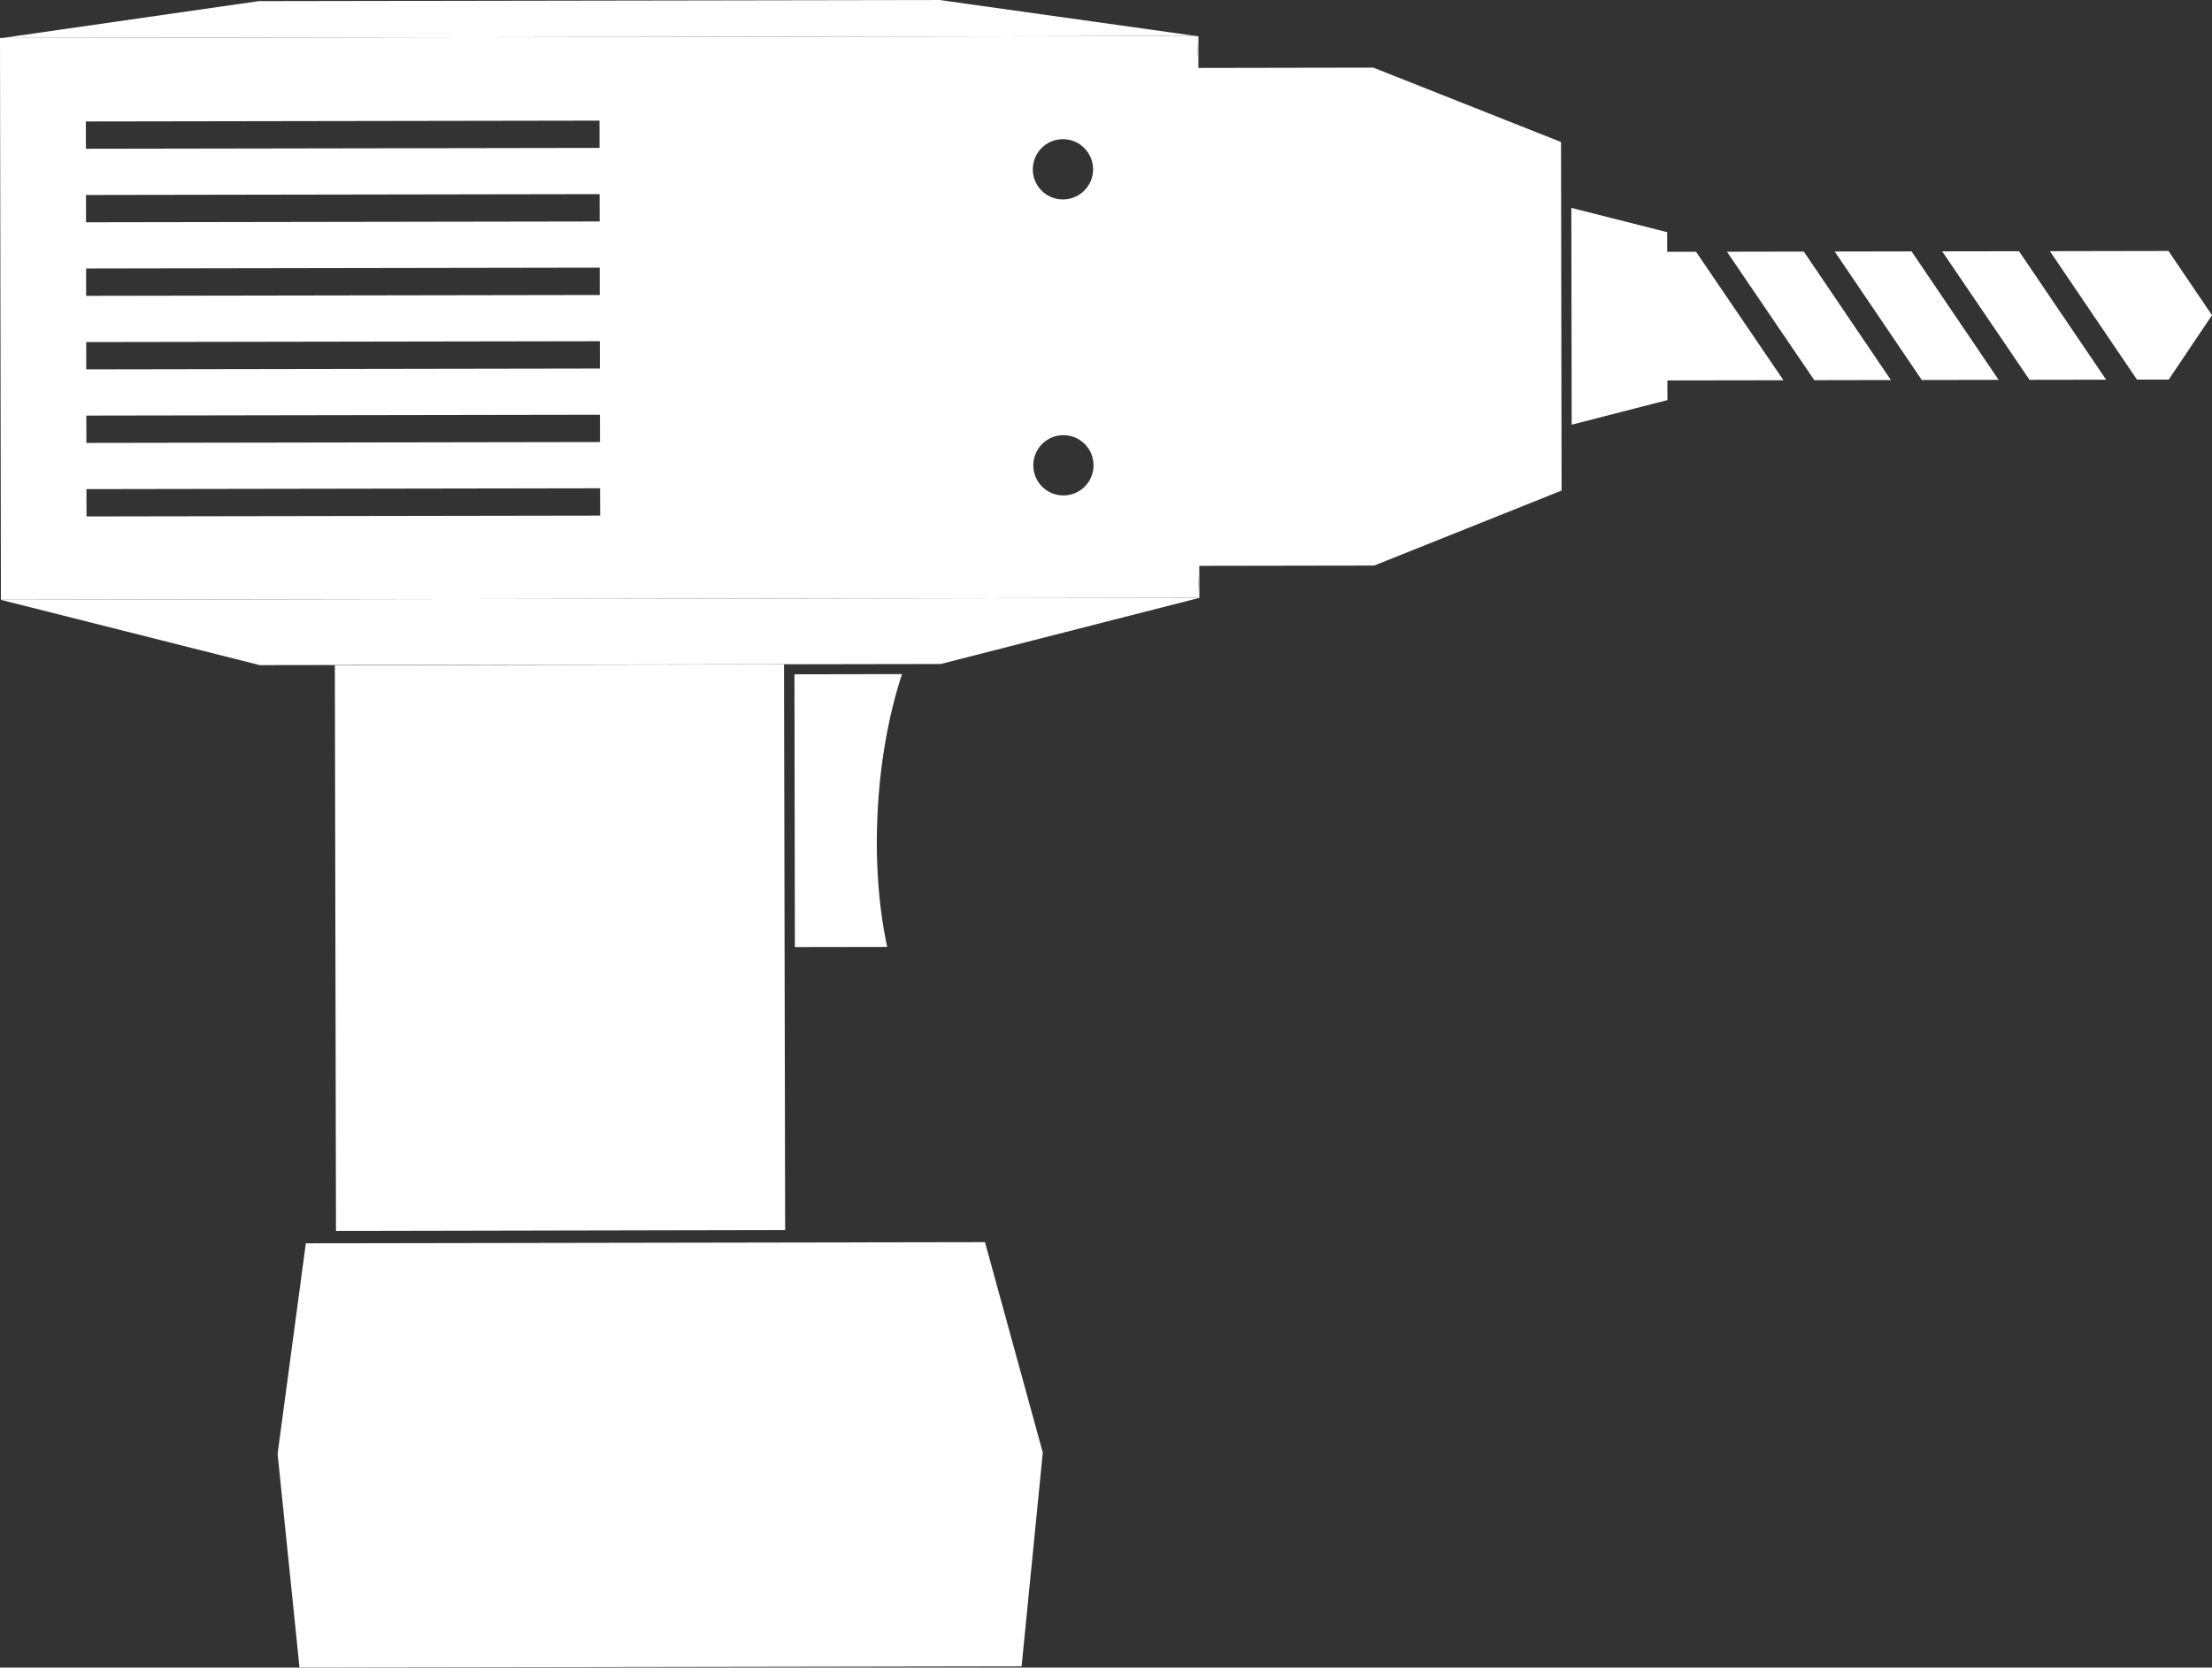
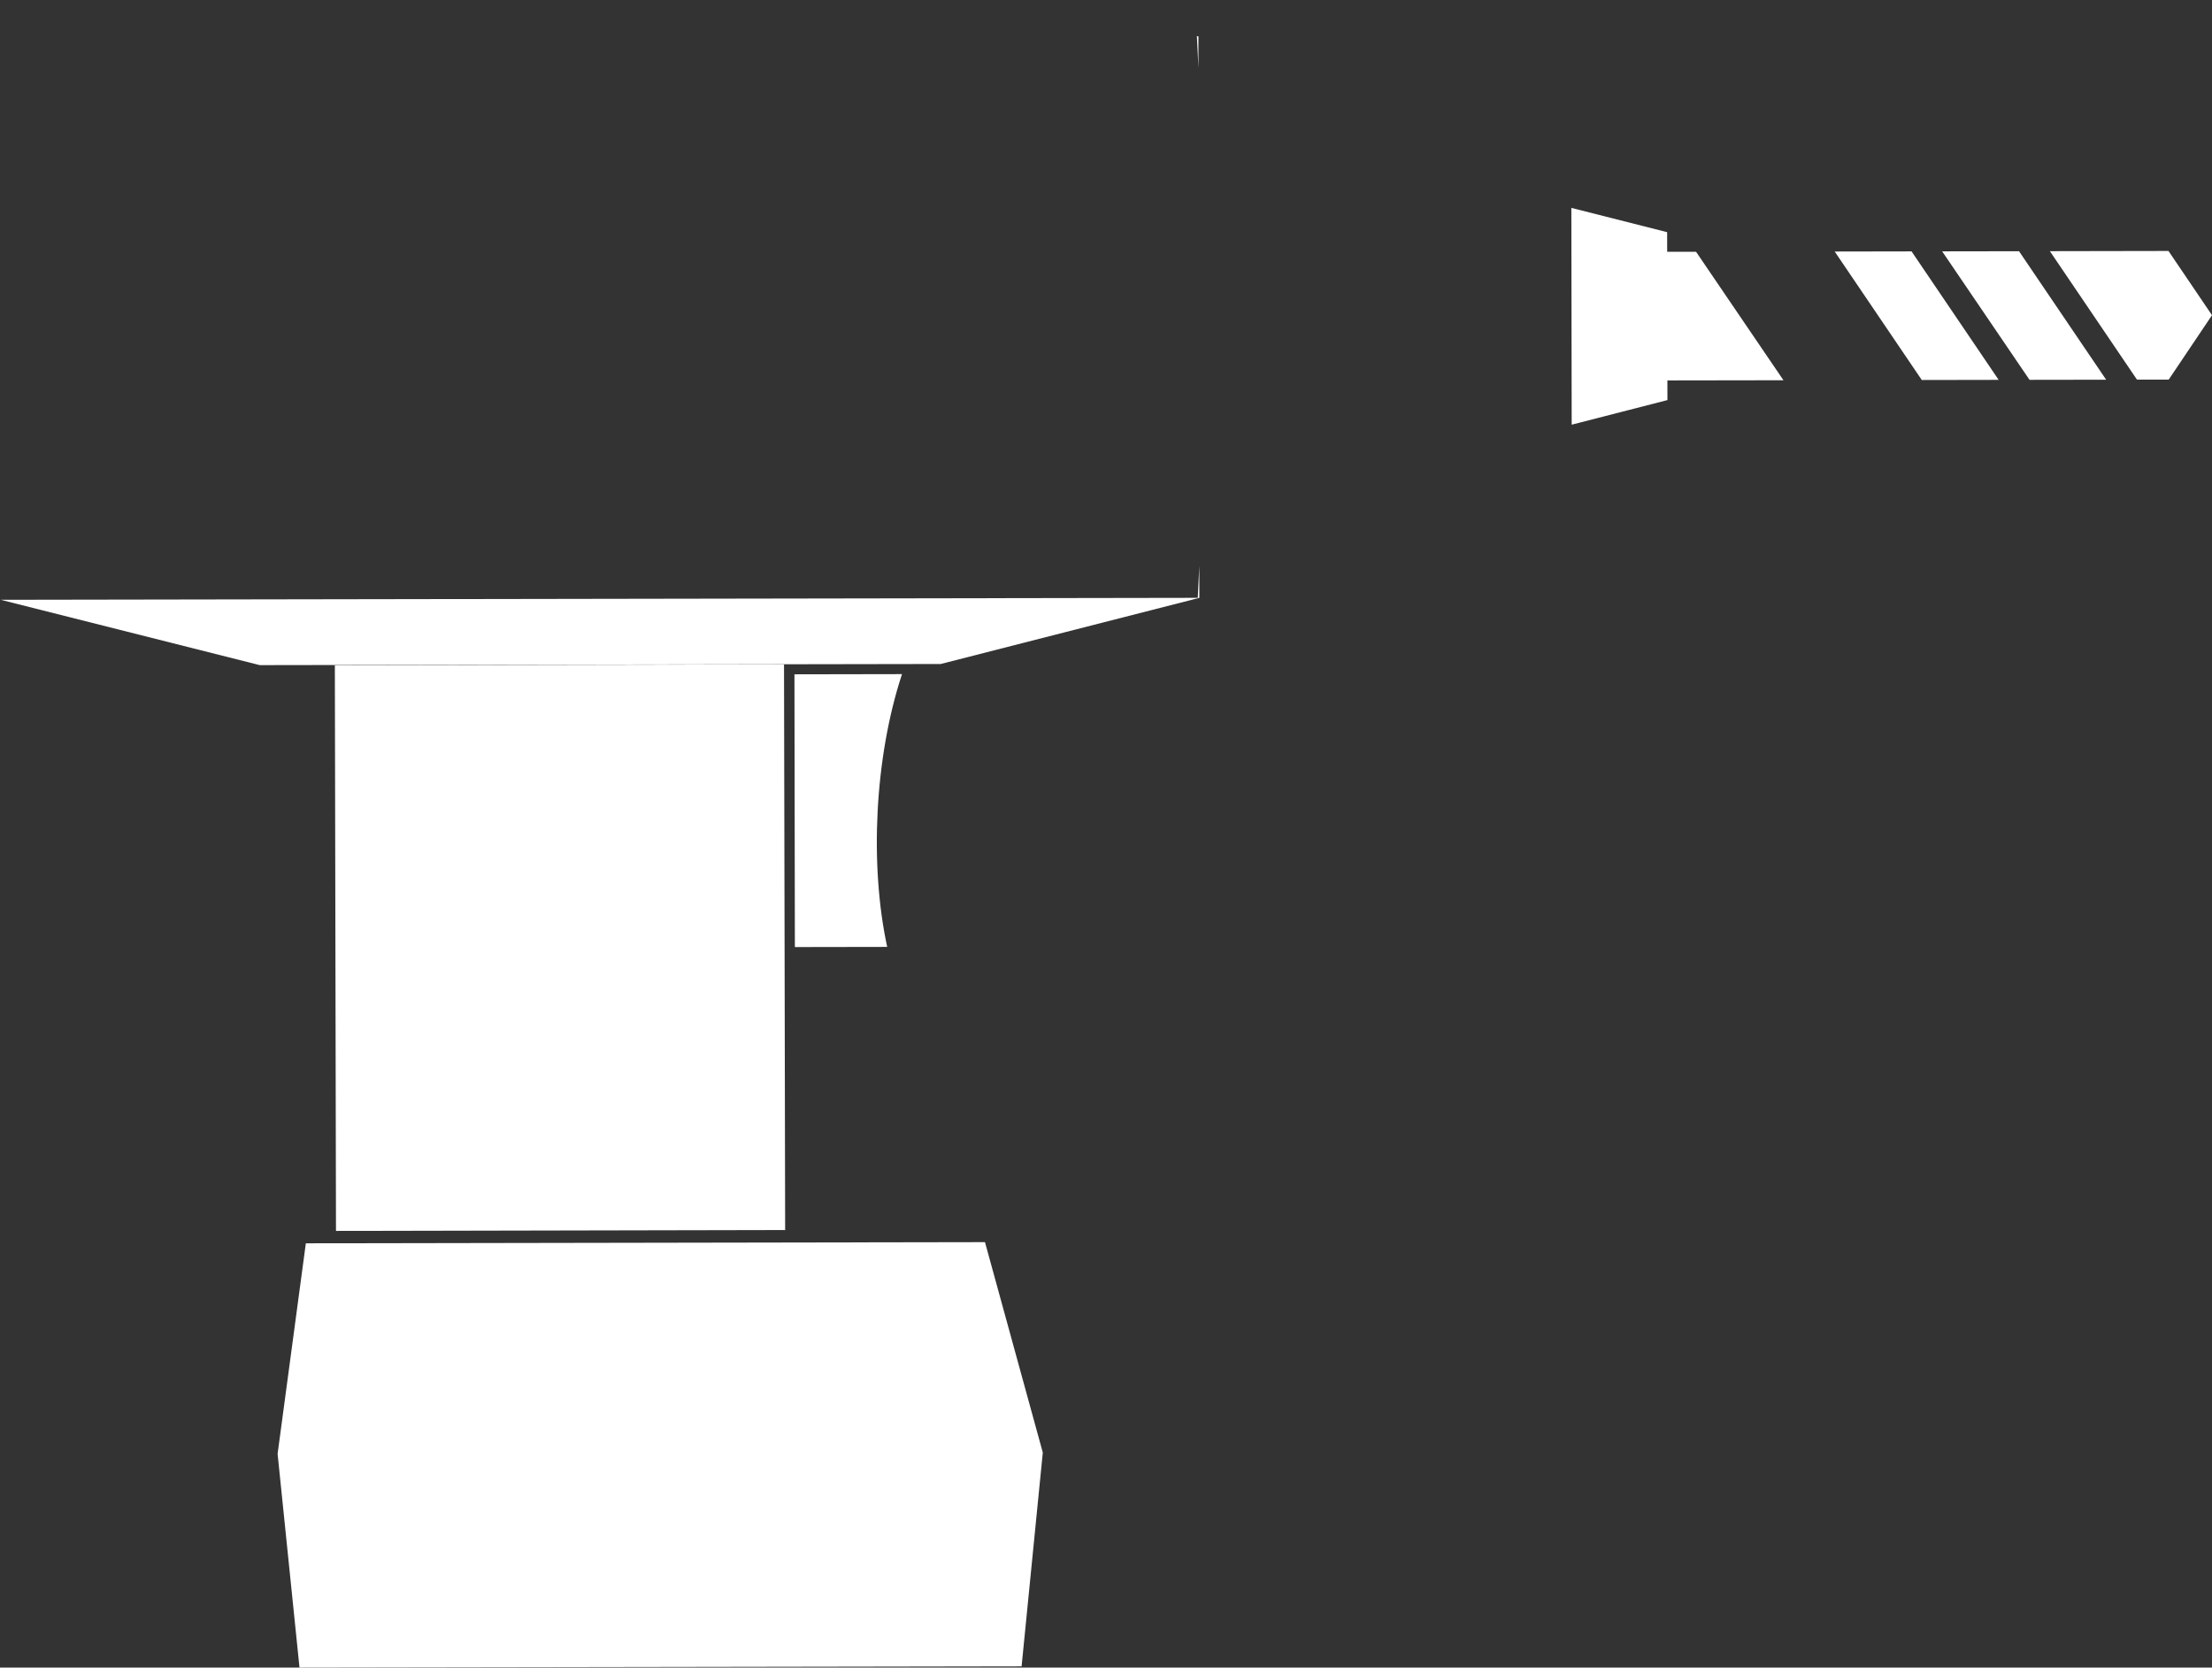
<svg xmlns="http://www.w3.org/2000/svg" version="1.1" id="Ebene_1" x="0px" y="0px" width="114.656px" height="86.428px" viewBox="0 0 114.656 86.428" enable-background="new 0 0 114.656 86.428" xml:space="preserve">
  <rect x="0" y="0" width="114.656" height="86.428" fill="#333333" stroke="none" />
  <g>
    <path fill="#FFFFFF" d="M41.179,34.949l0.022,14.136l4.785-0.008c-0.913-4.225-0.664-9.785,0.768-14.138L41.179,34.949z" />
    <rect x="17.401" y="34.448" transform="matrix(-1 0.002 -0.002 -1 58.167 98.163)" fill="#FFFFFF" width="23.282" height="29.316" />
    <polygon fill="#FFFFFF" points="86.416,13.05 86.414,12.033 81.449,10.775 81.466,22.011 86.429,20.736 86.427,19.717    92.443,19.708 87.912,13.048  " />
-     <polygon fill="#FFFFFF" points="89.513,13.046 94.042,19.705 98.013,19.698 93.498,13.039  " />
    <polygon fill="#FFFFFF" points="95.099,13.036 99.613,19.695 103.597,19.688 99.083,13.029  " />
    <polygon fill="#FFFFFF" points="100.669,13.027 105.197,19.686 109.169,19.68 104.654,13.021  " />
    <polygon fill="#FFFFFF" points="112.4,13.007 106.253,13.018 110.767,19.676 112.412,19.674 114.656,16.337  " />
-     <path fill="#FFFFFF" d="M62.121,3.521l-0.082-1.649V1.864l-0.059,0L0.139,1.966L0,1.966v0.02l0.001,0.872l0.015,9.238l0.014,8.883   l0.017,9.957v0.151l62.039-0.103l0.078-1.657l9.064-0.015l9.715-3.887L80.914,7.36l-9.729-3.855L62.121,3.521z M31.109,26.723   L4.484,26.766l-0.003-1.415l26.623-0.044L31.109,26.723z M31.101,22.911L4.478,22.955L4.474,21.54l26.623-0.044L31.101,22.911z    M31.094,19.1L4.471,19.144l-0.002-1.415l26.624-0.044L31.094,19.1z M31.087,15.289L4.464,15.333l-0.001-1.416l26.623-0.044   L31.087,15.289z M31.083,11.478L4.458,11.521l-0.001-1.416l26.623-0.044L31.083,11.478z M31.076,7.666L4.453,7.71L4.449,6.295   l26.625-0.043L31.076,7.666z M55.123,25.679c-0.864,0.001-1.563-0.697-1.563-1.56c-0.003-0.863,0.694-1.563,1.559-1.565   c0.86-0.001,1.563,0.697,1.563,1.559C56.685,24.978,55.985,25.678,55.123,25.679z M55.097,10.338   c-0.862,0.001-1.563-0.697-1.563-1.56s0.694-1.563,1.559-1.565c0.862-0.001,1.563,0.697,1.566,1.56   C56.659,9.637,55.959,10.337,55.097,10.338z" />
    <polygon fill="#FFFFFF" points="62.085,30.985 0.047,31.087 0.048,31.09 13.469,34.474 14.485,34.471 17.376,34.467 40.658,34.428    47.74,34.416 48.757,34.415 62.166,30.987 62.167,30.833 62.164,29.328  " />
-     <polygon fill="#FFFFFF" points="48.699,0 47.682,0.001 14.429,0.057 13.412,0.058 0.139,1.966 61.98,1.863  " />
    <polygon fill="#FFFFFF" points="62.121,3.521 62.119,2.755 62.119,1.883 62.039,1.872  " />
    <polygon fill="#FFFFFF" points="15.853,64.439 14.389,75.351 15.524,86.428 52.953,86.366 54.052,75.285 51.055,64.379  " />
  </g>
</svg>